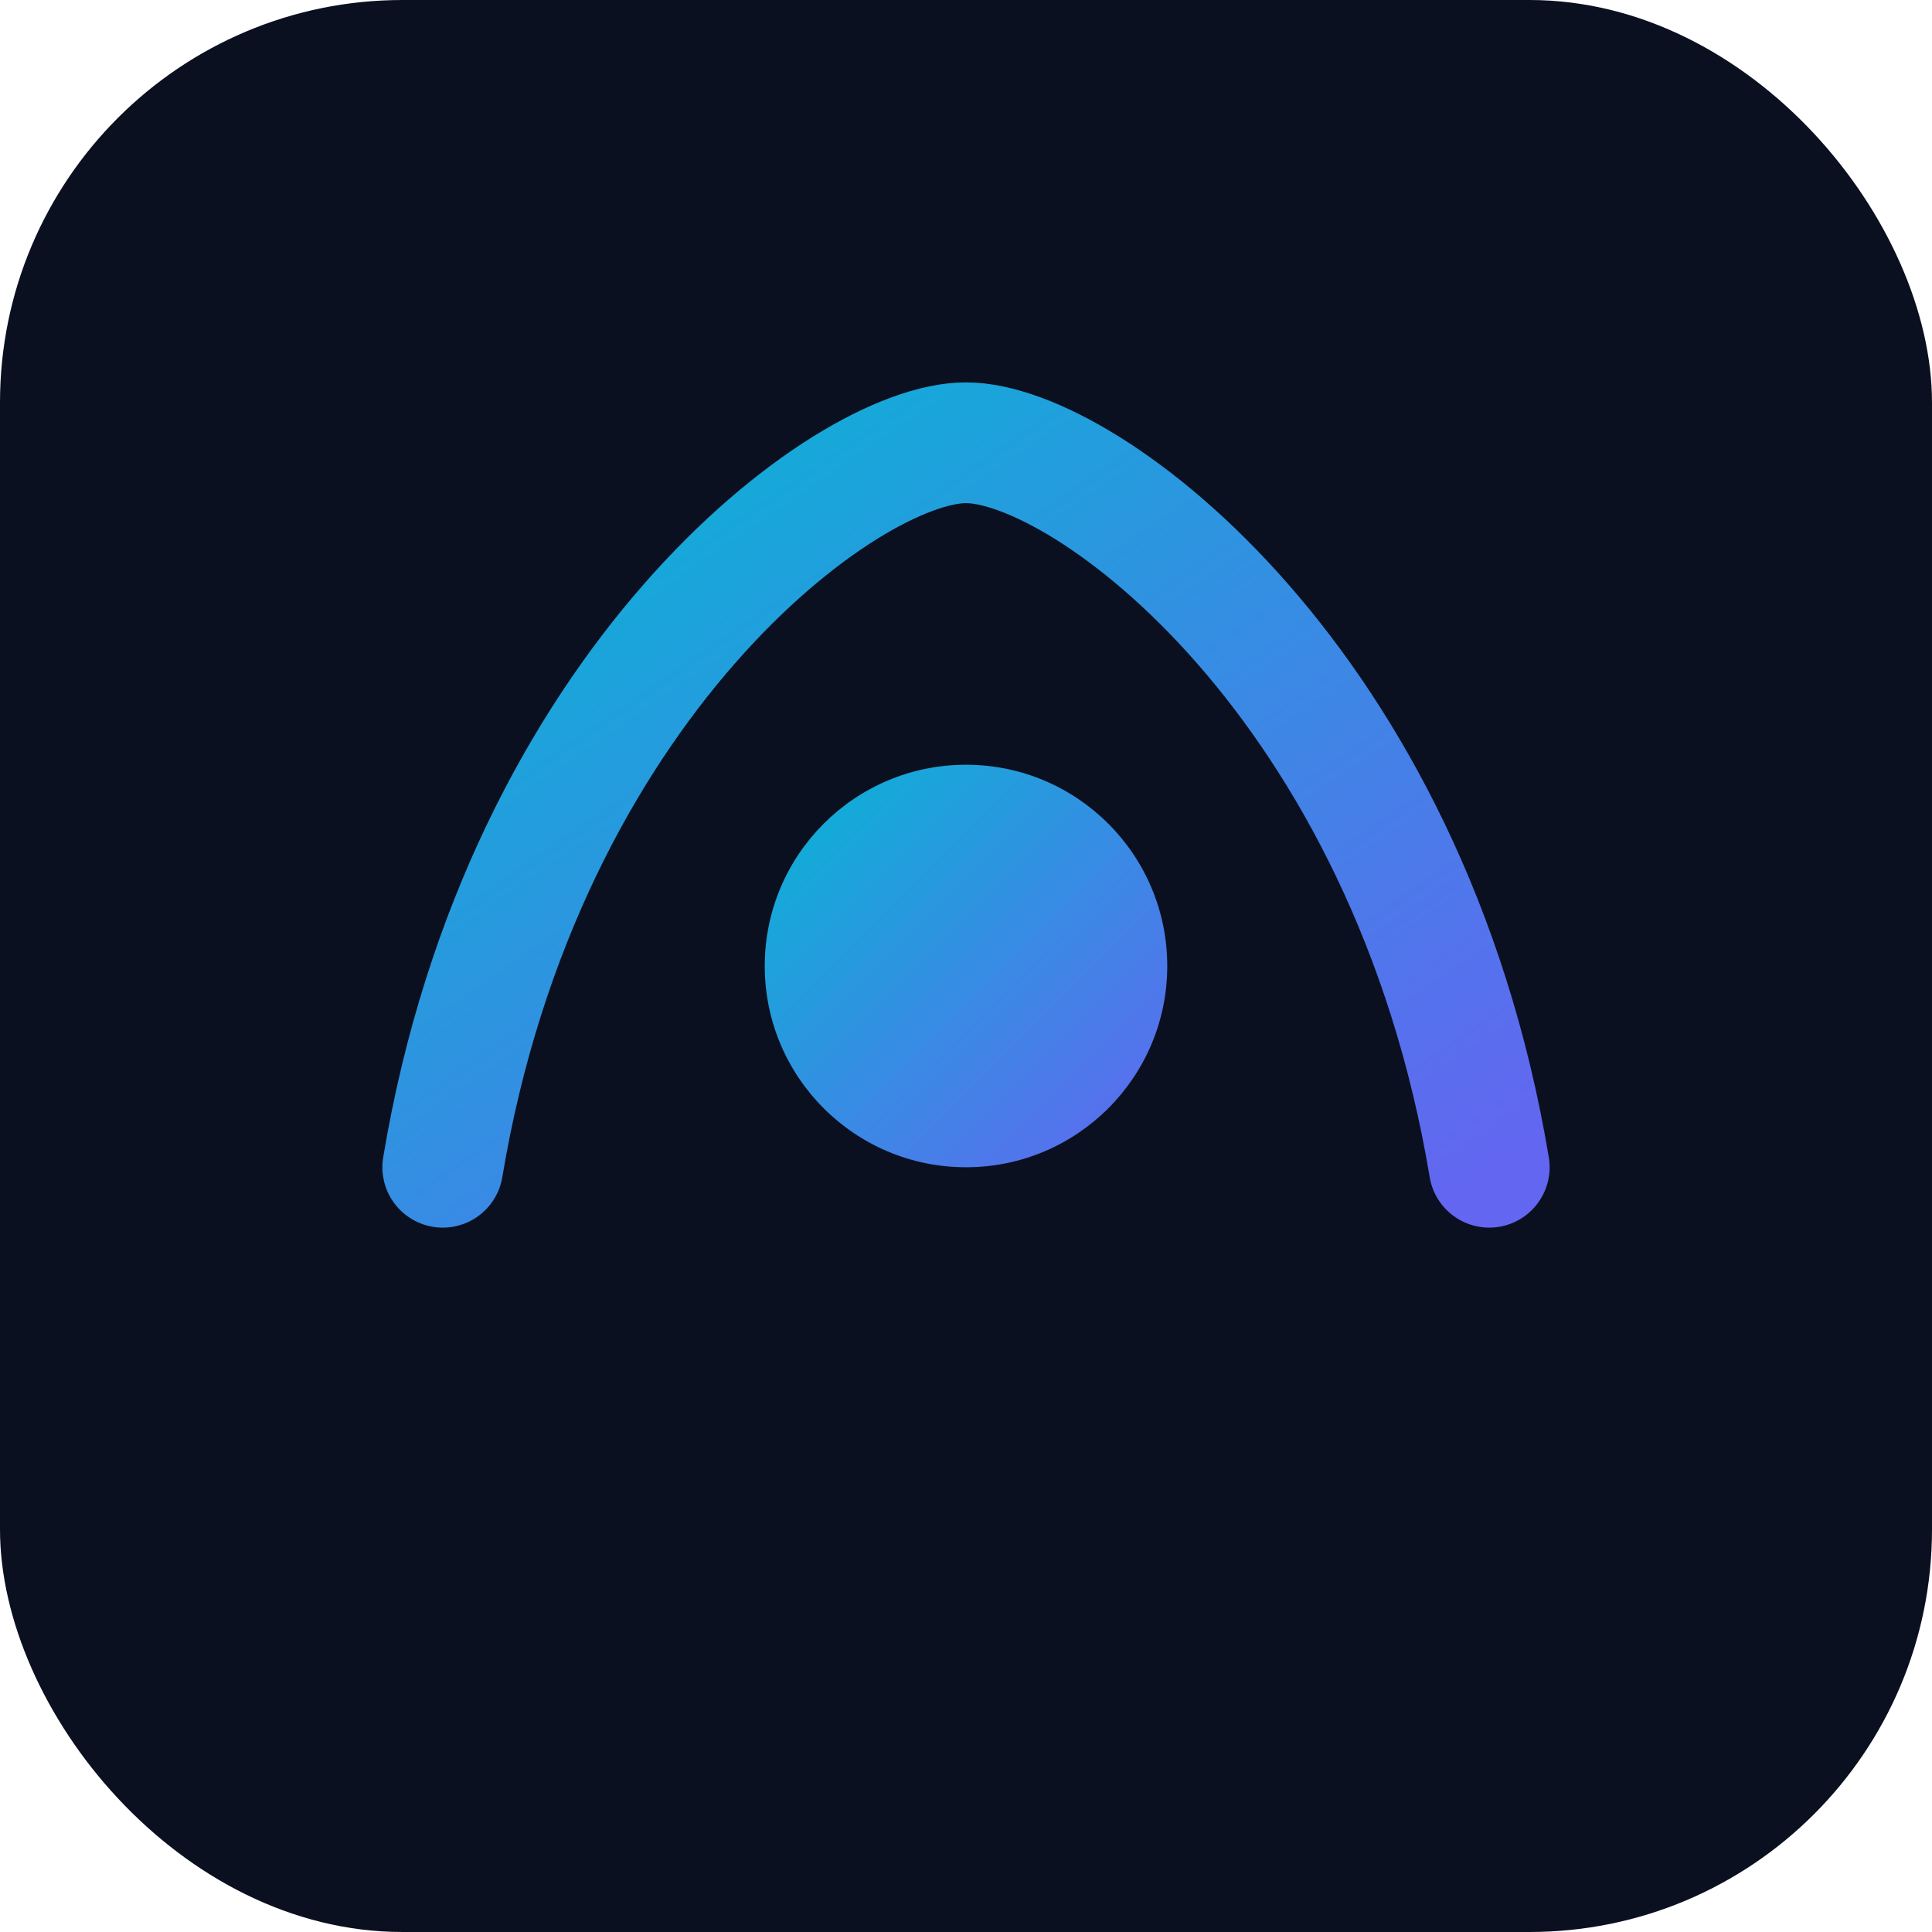
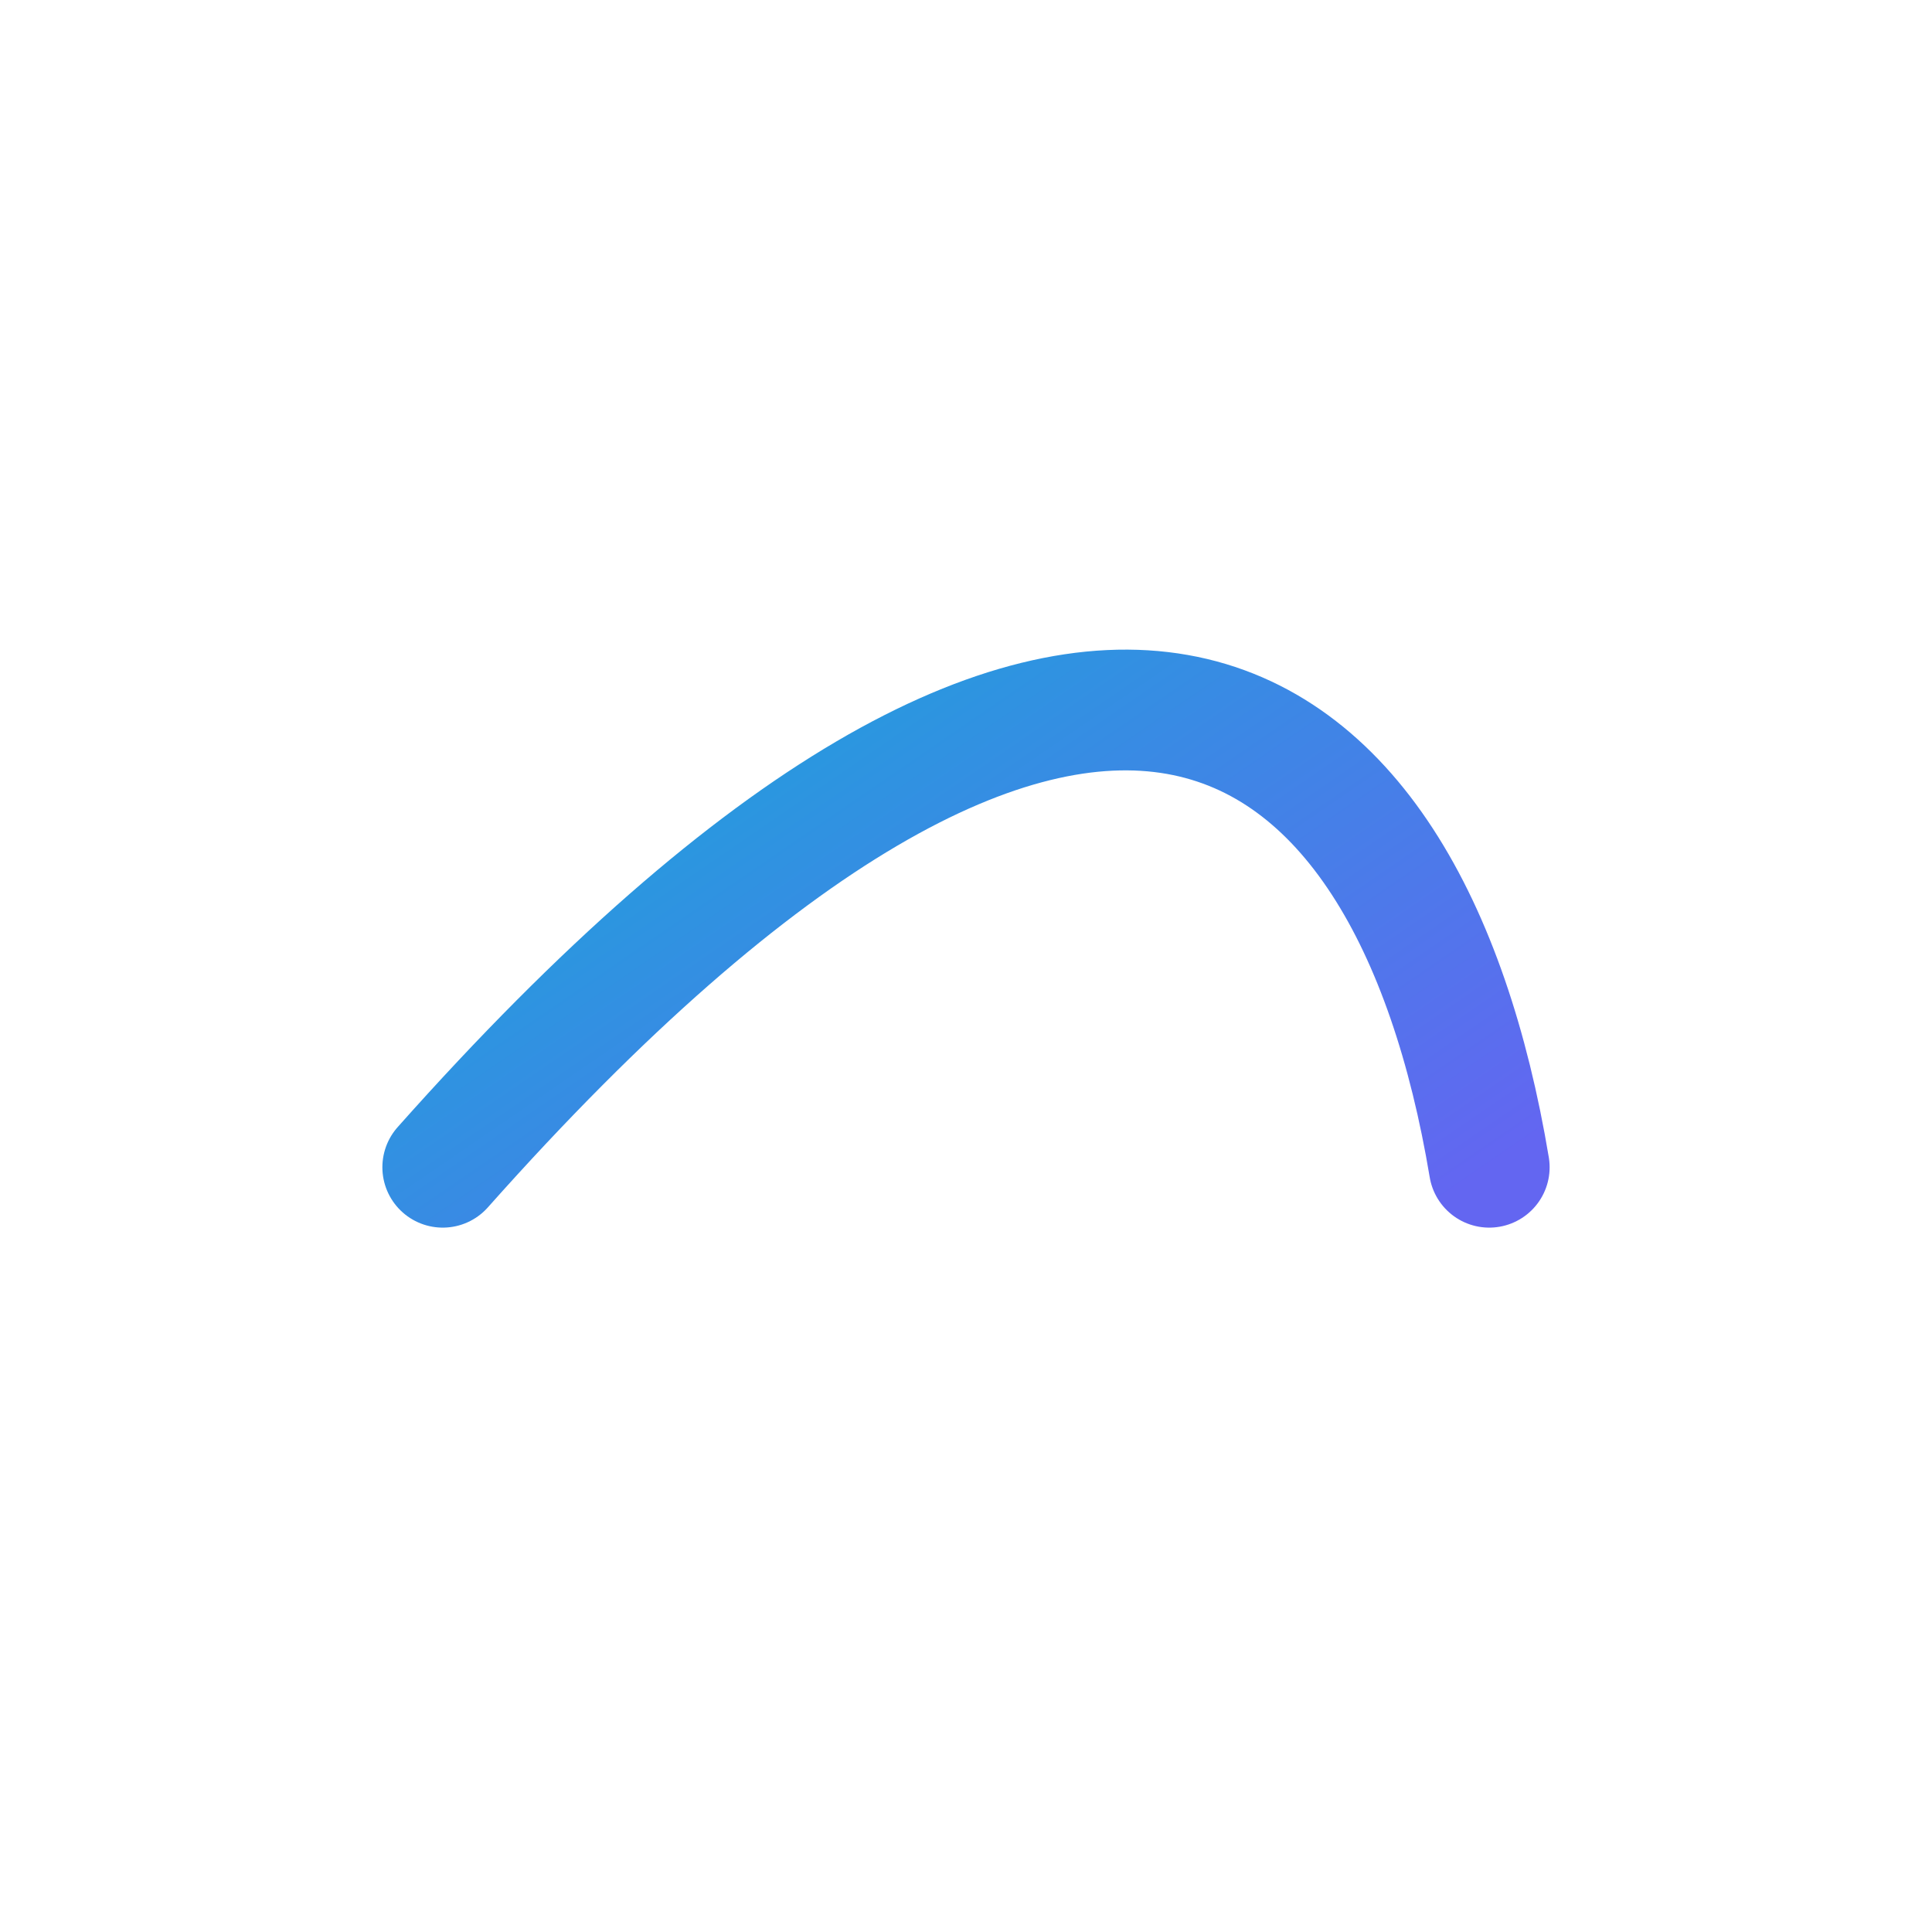
<svg xmlns="http://www.w3.org/2000/svg" viewBox="0 0 96 96">
  <defs>
    <linearGradient id="g" x1="0" y1="0" x2="1" y2="1">
      <stop offset="0" stop-color="#06b6d4" />
      <stop offset="1" stop-color="#6366f1" />
    </linearGradient>
  </defs>
-   <rect width="96" height="96" rx="20" ry="20" fill="#0b1020" />
  <g transform="translate(48,48)">
-     <circle r="10" fill="url(#g)" />
-     <path d="M -26 10 C -22 -14 -6 -26 0 -26 C 6 -26 22 -14 26 10" fill="none" stroke="url(#g)" stroke-width="6" stroke-linecap="round" />
+     <path d="M -26 10 C 6 -26 22 -14 26 10" fill="none" stroke="url(#g)" stroke-width="6" stroke-linecap="round" />
  </g>
</svg>